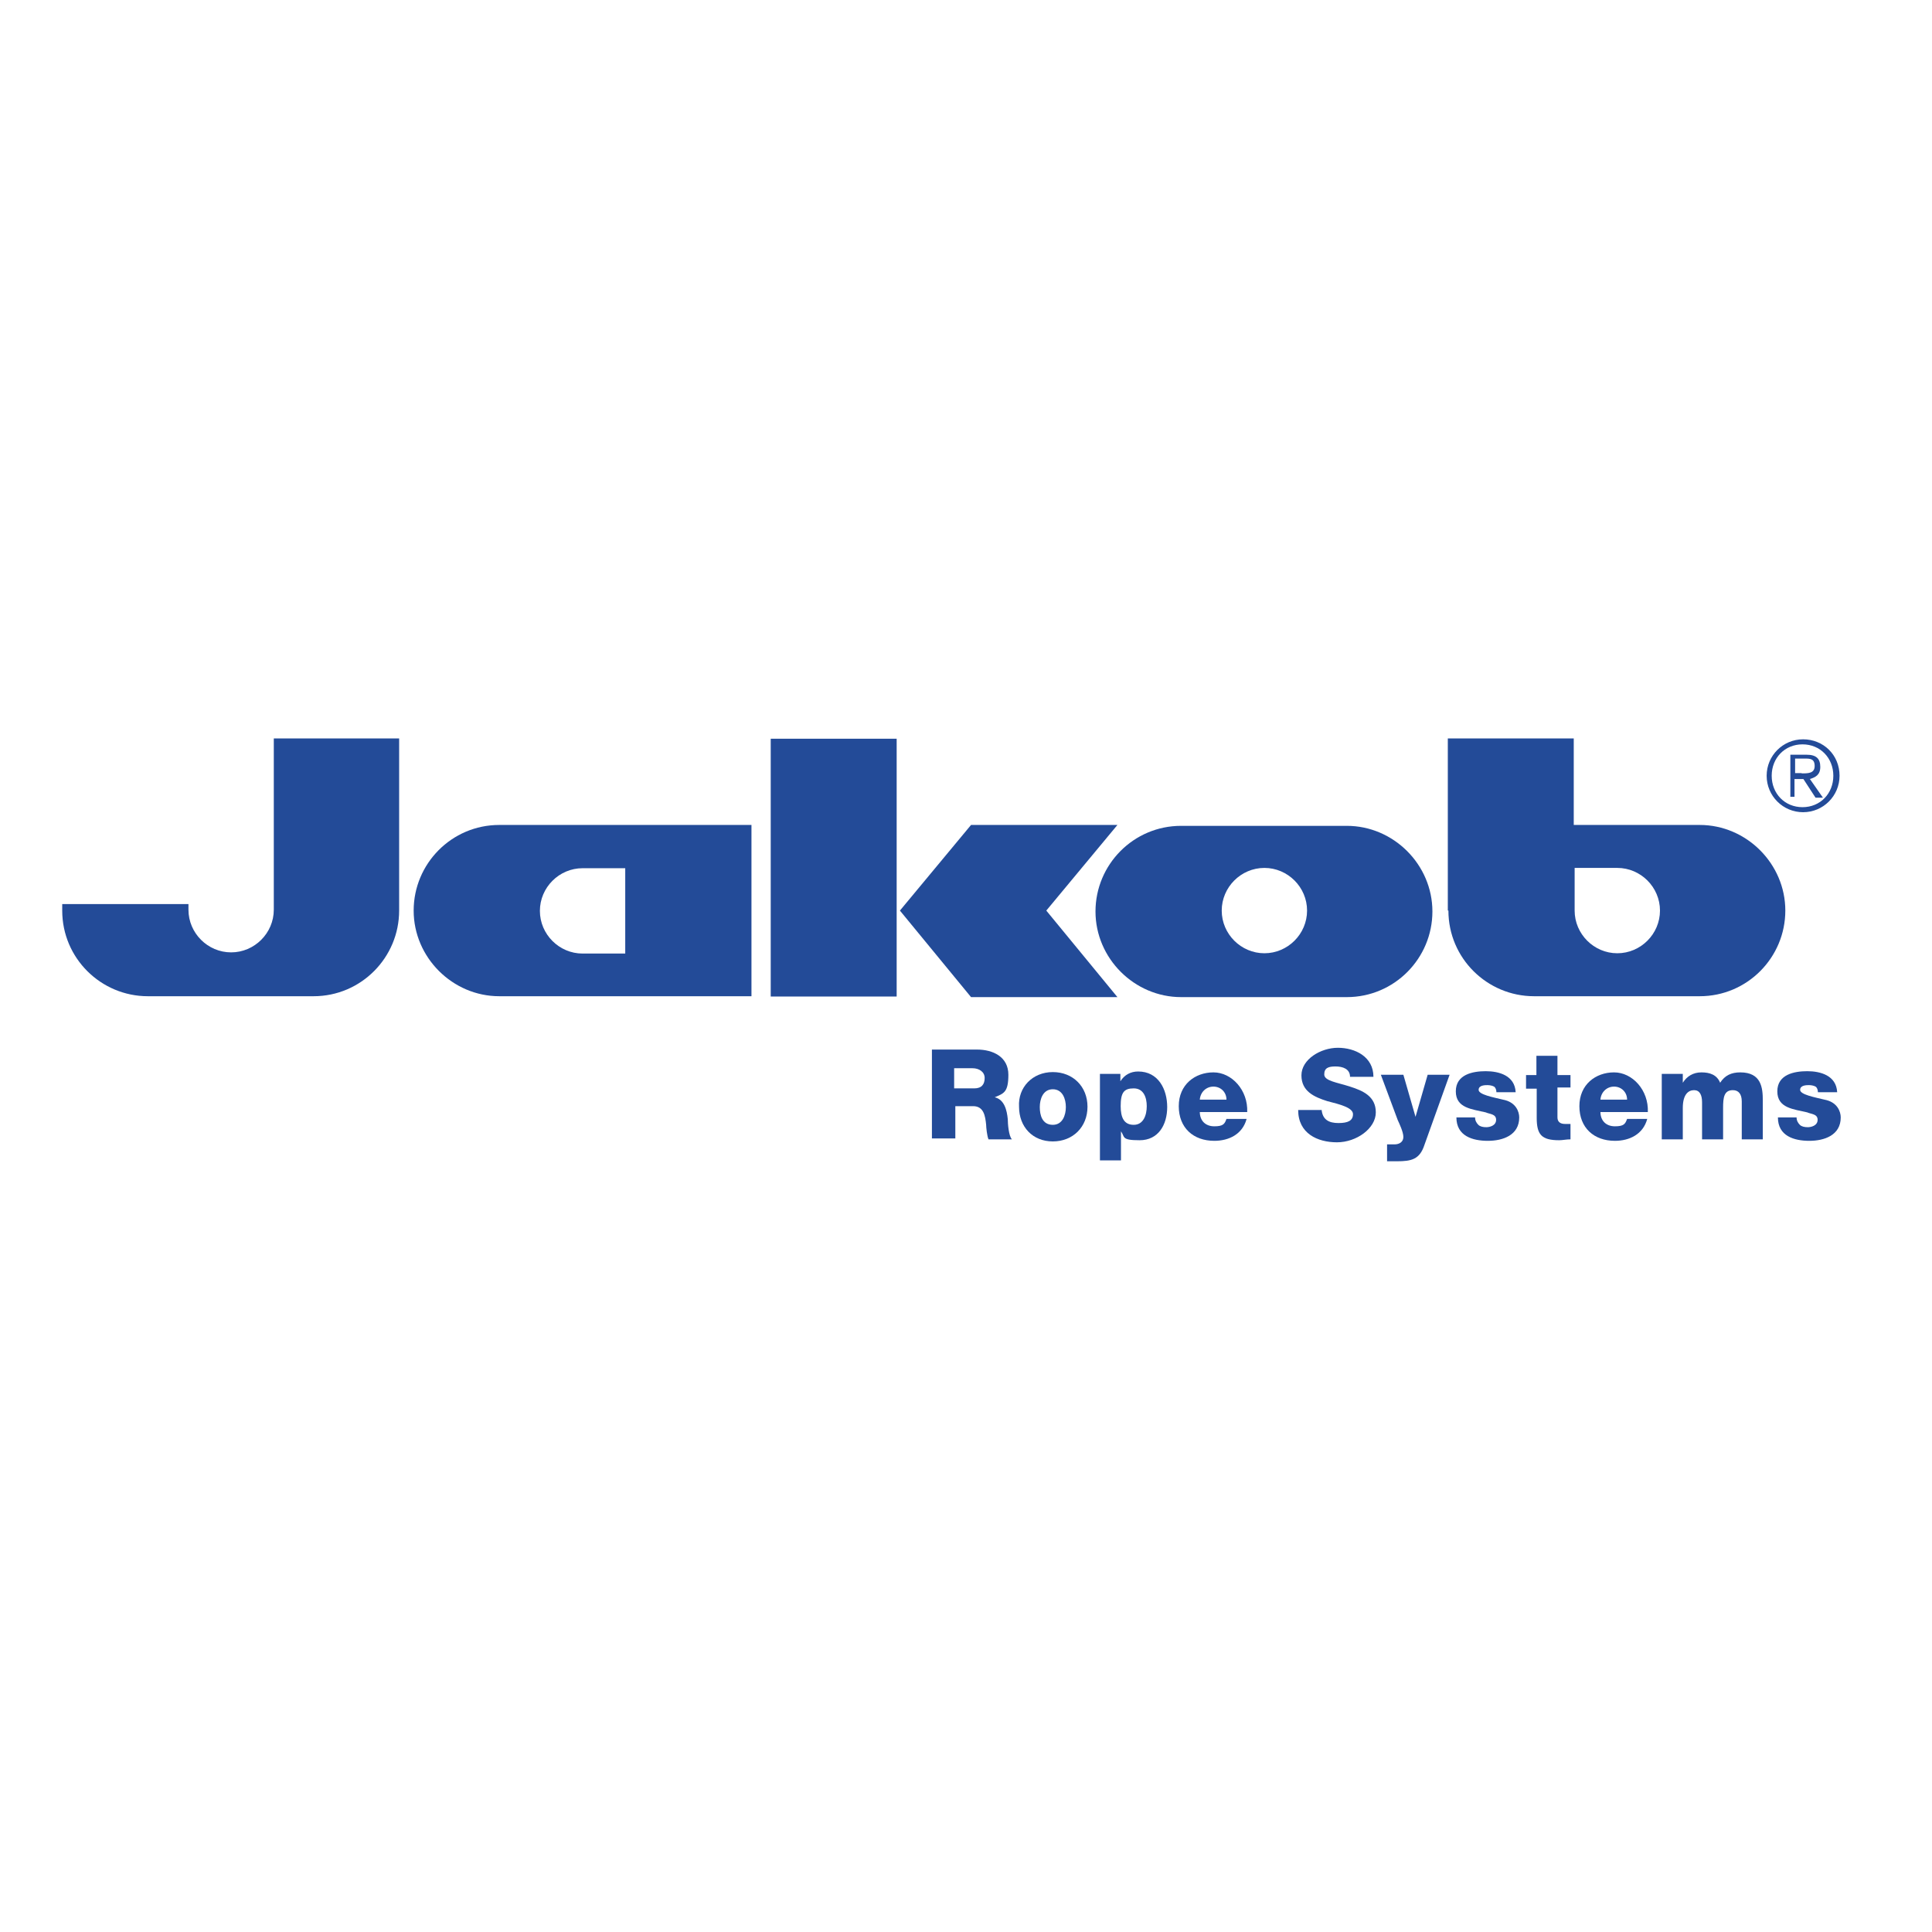
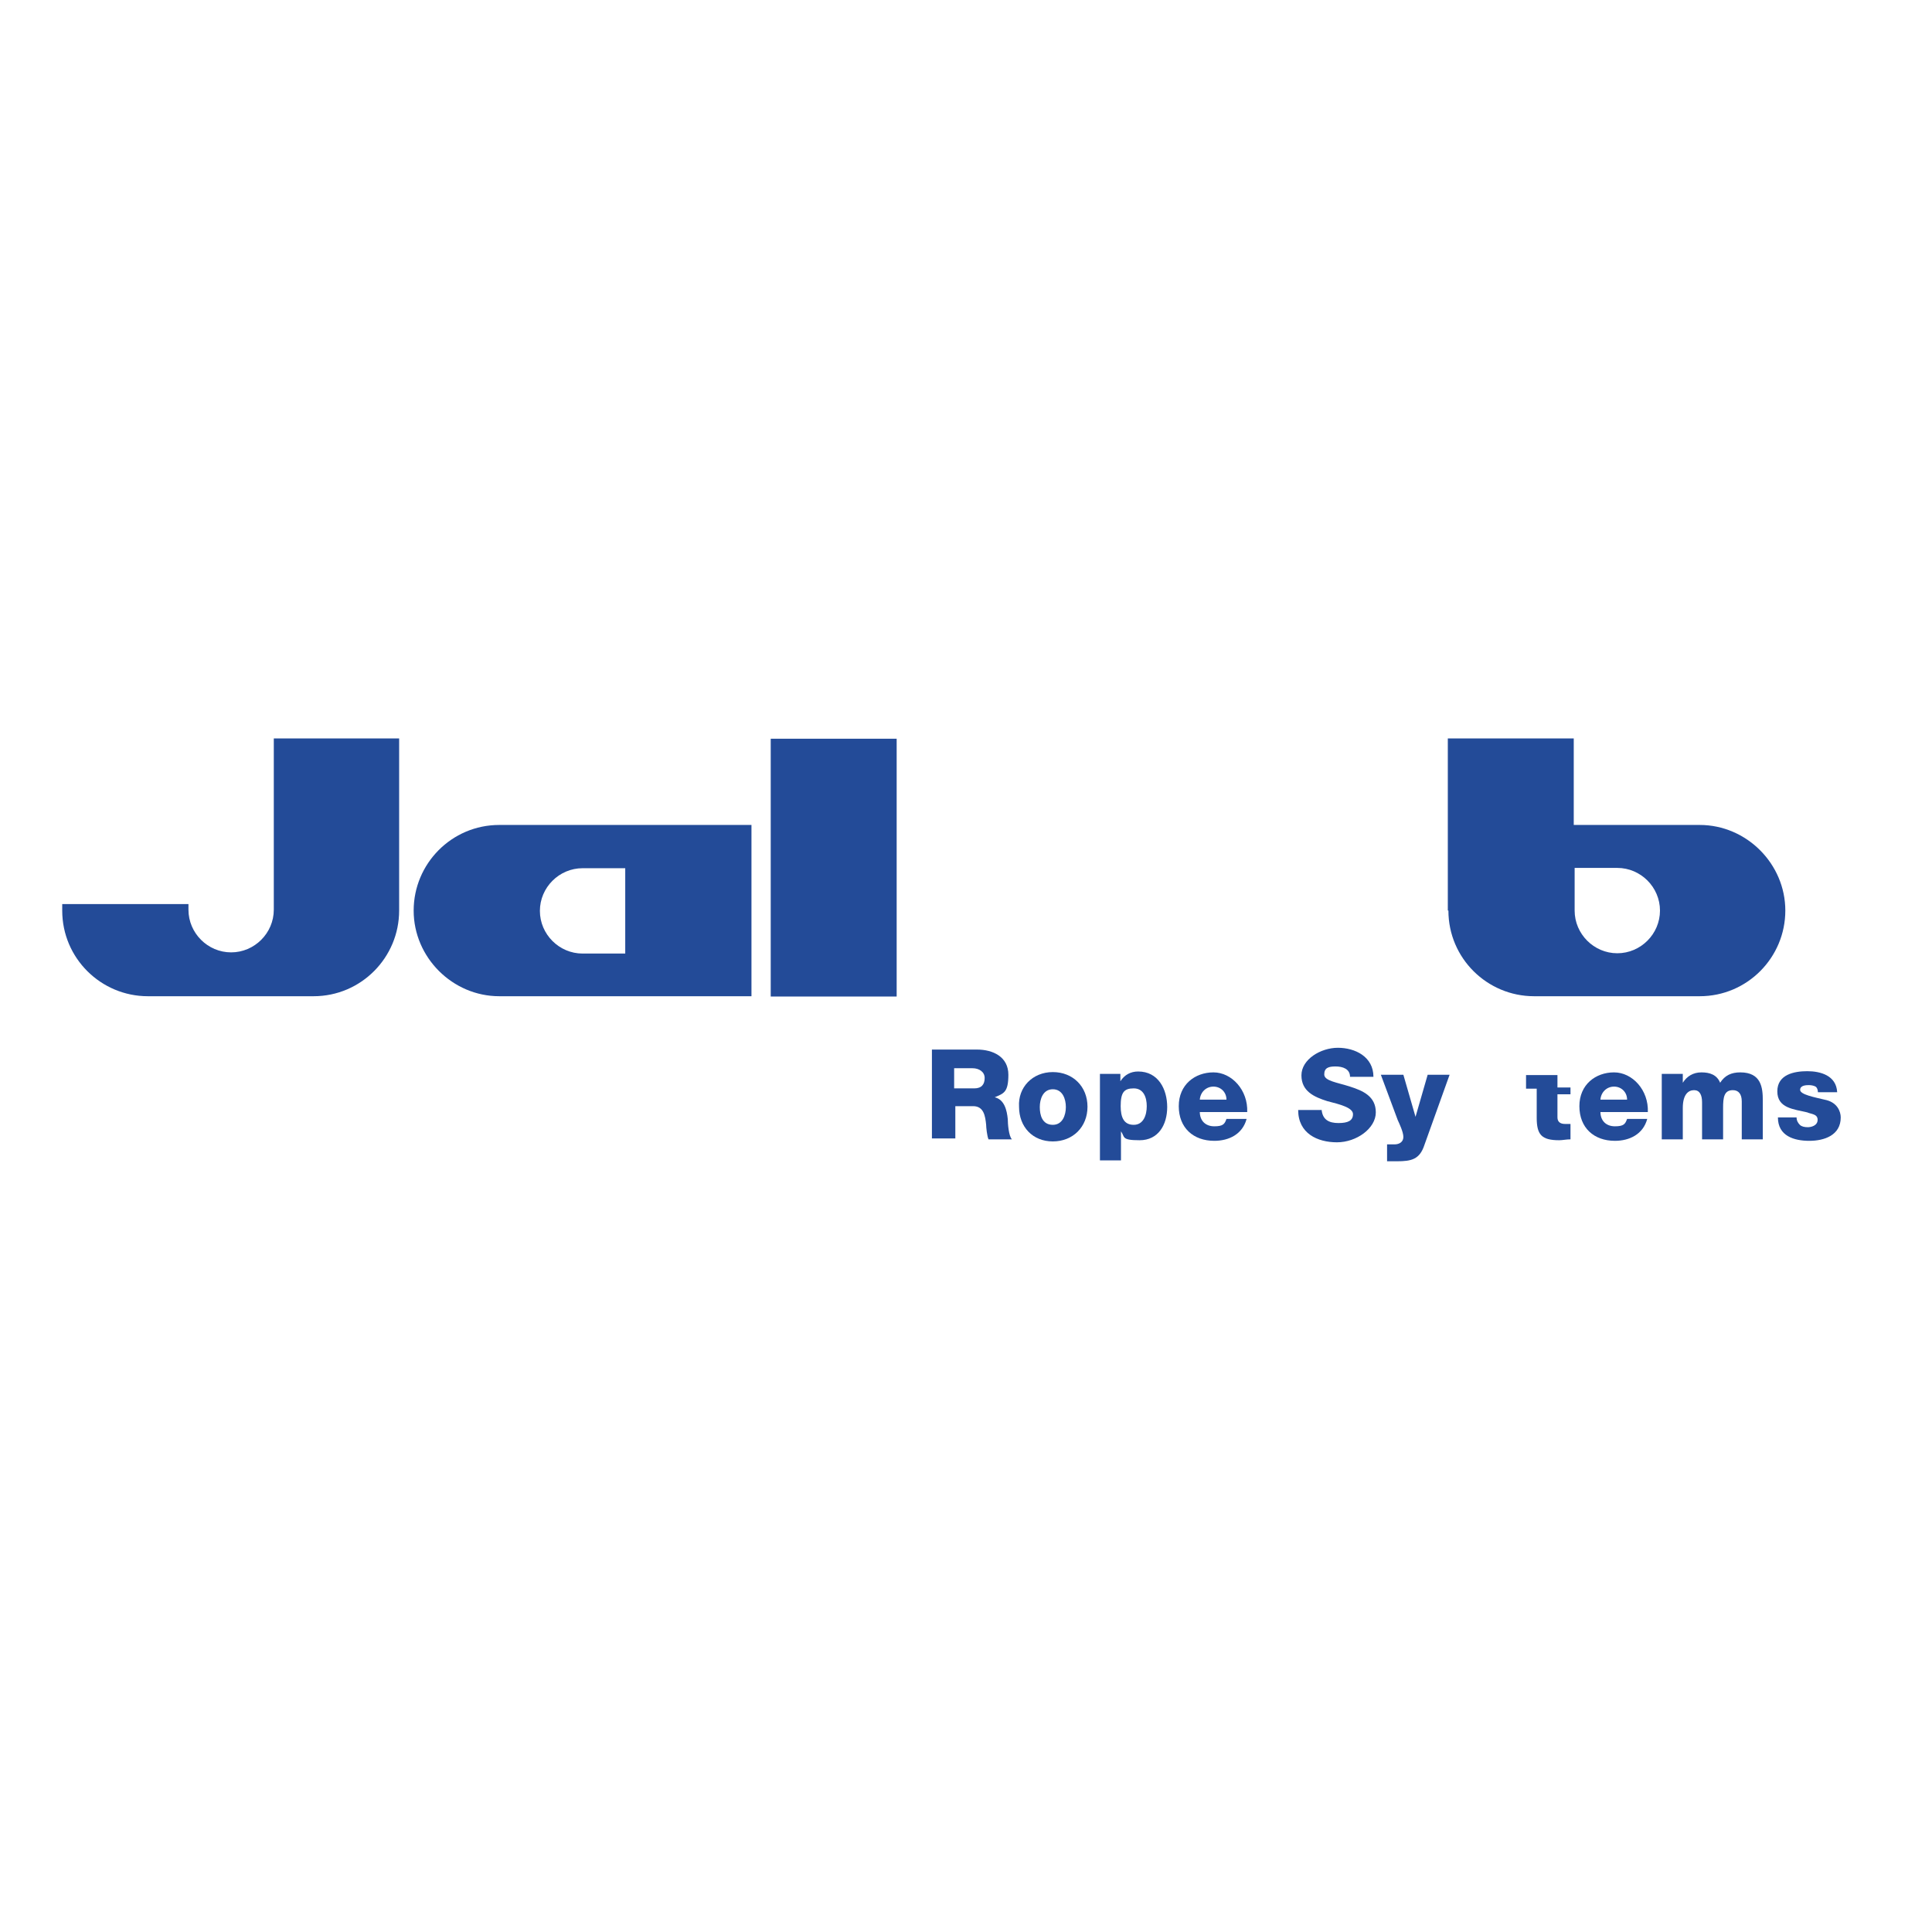
<svg xmlns="http://www.w3.org/2000/svg" version="1.1" viewBox="0 0 652 652">
  <defs>
    <style>
      .cls-1 {
        fill: #234b98;
      }
    </style>
  </defs>
  <g>
    <g id="layer">
-       <path class="cls-1" d="M454.5,336.5c16.1,0,28.9-13.1,28.9-28.9s-13.1-28.9-28.9-28.9h-55.9c-16.1,0-28.9,13.1-28.9,28.9s13.1,28.9,28.9,28.9h55.9ZM441.1,307.3c0,7.9-6.5,14.4-14.4,14.4s-14.4-6.5-14.4-14.4,6.5-14.4,14.4-14.4,14.4,6.5,14.4,14.4" />
      <path class="cls-1" d="M488.8,307.3c0,16.1,13.1,28.9,28.9,28.9h55.9c16.1,0,28.9-13.1,28.9-28.9s-13.1-28.9-28.9-28.9h-42.5v-29.2h-42.5v58.1h.2ZM531.4,292.9h14.4c7.9,0,14.4,6.5,14.4,14.4s-6.5,14.4-14.4,14.4-14.4-6.5-14.4-14.4v-14.4Z" />
      <path class="cls-1" d="M211.1,321.8h-14.5c-7.9,0-14.4-6.5-14.4-14.4s6.5-14.4,14.4-14.4h14.4v28.8h0ZM253.6,336.5v-58.1h-85.1c-16.1,0-28.9,13.1-28.9,28.9s13.1,28.9,28.9,28.9h85.1v.3Z" />
      <rect class="cls-1" x="260.1" y="249.3" width="42.5" height="87" />
-       <polygon class="cls-1" points="377.1 336.5 327.7 336.5 303.7 307.3 327.7 278.4 377.1 278.4 353.1 307.3 377.1 336.5" />
      <path class="cls-1" d="M63.6,305.1H21v2.2c0,16.1,13.1,28.9,28.9,28.9h55.9c16.1,0,28.9-13.1,28.9-28.9v-58.1h-42.3v57.8c0,7.9-6.5,14.4-14.4,14.4s-14.4-6.5-14.4-14.4c0,.1,0-1.9,0-1.9Z" />
-       <path class="cls-1" d="M608,261c2.2,0,4.4,0,4.4-2.5s-1.6-2.5-3.3-2.5h-3.3v4.9h2.2ZM605.8,268.9h-1.6v-14.2h5.5c3.3,0,4.6,1.4,4.6,4.1s-1.6,3.5-3.5,4.1l4.4,6.3h-2.5l-4.1-6.3h-3v6h.2ZM597.9,261.8c0,6,4.4,10.6,10.4,10.6s10.4-4.6,10.4-10.6-4.4-10.6-10.4-10.6-10.4,4.6-10.4,10.6M620.8,261.8c0,6.8-5.5,12.3-12.3,12.3s-12.3-5.5-12.3-12.3,5.5-12.3,12.3-12.3,12.3,5.2,12.3,12.3" />
      <path class="cls-1" d="M322.3,367.3h6.5c2.5,0,3.5-1.4,3.5-3.5s-1.9-3.3-4.1-3.3h-6.2v6.8h.3ZM314.4,354.2h15.3c5.5,0,10.6,2.5,10.6,8.5s-1.6,6.3-4.6,7.6h0c3.3.8,4.1,4.4,4.4,7.4,0,1.4.3,5.7,1.4,6.8h-7.9c-.5-1.1-.8-4.1-.8-4.9-.3-3-.8-6.3-4.4-6.3h-6v10.9h-7.9v-30h-.1Z" />
      <path class="cls-1" d="M355.3,379.6c3.3,0,4.4-3.3,4.4-6s-1.1-6-4.4-6-4.4,3.3-4.4,6c0,2.7.8,6,4.4,6M355.3,361.8c6.8,0,11.7,4.9,11.7,11.7s-4.9,11.7-11.7,11.7-11.4-4.9-11.4-11.7c-.4-6.5,4.5-11.7,11.4-11.7" />
      <path class="cls-1" d="M378.2,373.3c0,3.8,1.1,6.3,4.4,6.3s4.4-3.3,4.4-6.3-1.1-6-4.4-6-4.4,1.4-4.4,6M371.3,362.4h6.8v2.5h0c1.4-2.2,3.5-3.3,6-3.3,6.8,0,9.8,6,9.8,12s-3,11.2-9.3,11.2-4.9-1.1-6.3-3h0v9.8h-7.1v-29.2h.1Z" />
      <path class="cls-1" d="M413.9,371.1c0-2.5-1.9-4.4-4.4-4.4s-4.4,1.9-4.6,4.4h9ZM404.9,375.2c0,3,1.9,4.9,4.9,4.9s3.5-.8,4.1-2.5h6.8c-1.4,5.2-6,7.4-10.9,7.4-7.1,0-12-4.4-12-11.7s5.5-11.4,11.7-11.4,11.7,6,11.4,13.4h-16Z" />
      <path class="cls-1" d="M446,374.4c.3,3.5,2.5,4.6,5.7,4.6s4.9-.8,4.9-3-4.4-3.3-8.7-4.4c-4.4-1.4-8.7-3.3-8.7-8.7s6.5-9.3,12.3-9.3,12,3,12,9.8h-7.9c0-2.7-2.5-3.5-4.9-3.5s-3.8.5-3.8,2.7,4.4,2.7,8.7,4.1c4.4,1.4,8.7,3.3,8.7,8.7s-6.5,10.1-13.1,10.1-13.1-3-13.1-10.9h7.9v-.2Z" />
      <path class="cls-1" d="M480.7,386.4c-1.6,4.9-4.4,5.5-9.3,5.5h-3.3v-5.7h2.5c1.6,0,3-.8,3-2.5s-1.4-4.6-1.9-5.7l-5.7-15.3h7.6l4.1,14.2h0l4.1-14.2h7.4l-8.5,23.7Z" />
-       <path class="cls-1" d="M497.8,377.1c0,1.1.5,1.9,1.1,2.5s1.6.8,2.7.8,3.3-.5,3.3-2.5-2.2-1.9-3.5-2.5c-4.6-1.1-10.1-1.4-10.1-7.1s5.7-6.8,10.1-6.8,9.8,1.4,10.1,7.1h-6.5c0-.8-.3-1.6-.8-1.9s-1.4-.5-2.2-.5-3,0-3,1.6,4.9,2.5,8.2,3.3c4.4.8,5.5,4.1,5.5,6,0,6-5.5,7.9-10.6,7.9s-10.6-1.6-10.6-7.9c-.2,0,6.3,0,6.3,0Z" />
-       <path class="cls-1" d="M530,367h-4.4v10.1c0,1.6,1.1,2.2,2.5,2.2h1.9v5.2c-1.4,0-2.7.3-3.8.3-6,0-7.6-1.9-7.6-7.6v-9.8h-3.6v-4.6h3.5v-6.5h7.1v6.5h4.4v4.2Z" />
+       <path class="cls-1" d="M530,367h-4.4v10.1c0,1.6,1.1,2.2,2.5,2.2h1.9v5.2c-1.4,0-2.7.3-3.8.3-6,0-7.6-1.9-7.6-7.6v-9.8h-3.6v-4.6h3.5h7.1v6.5h4.4v4.2Z" />
      <path class="cls-1" d="M549.1,371.1c0-2.5-1.9-4.4-4.4-4.4s-4.4,1.9-4.6,4.4h9ZM540.1,375.2c0,3,1.9,4.9,4.9,4.9s3.5-.8,4.1-2.5h6.8c-1.4,5.2-6,7.4-10.9,7.4-7.1,0-12-4.4-12-11.7s5.5-11.4,11.7-11.4,11.7,6,11.4,13.4h-16Z" />
      <path class="cls-1" d="M560.8,362.4h7.1v3h0c1.4-2.2,3.5-3.5,6.3-3.5s5.2.8,6.3,3.5c1.6-2.5,3.8-3.5,6.8-3.5,7.1,0,7.6,5.2,7.6,9.5v13.1h-7.1v-12.8c0-2.5-1.1-3.8-3-3.8-3,0-3.3,2.5-3.3,6v10.6h-7.1v-12.5c0-2.5-.8-4.1-2.7-4.1s-3.8,1.4-3.8,6v10.6h-7.1v-22.1h0Z" />
      <path class="cls-1" d="M606.3,377.1c0,1.1.5,1.9,1.1,2.5s1.6.8,2.7.8,3.3-.5,3.3-2.5-2.2-1.9-3.5-2.5c-4.6-1.1-10.1-1.4-10.1-7.1s5.7-6.8,10.1-6.8,9.8,1.4,10.1,7.1h-6.5c0-.8-.3-1.6-.8-1.9s-1.4-.5-2.2-.5-3,0-3,1.6,4.9,2.5,8.2,3.3c4.4.8,5.5,4.1,5.5,6,0,6-5.5,7.9-10.6,7.9s-10.6-1.6-10.6-7.9c-.2,0,6.3,0,6.3,0Z" />
    </g>
  </g>
</svg>